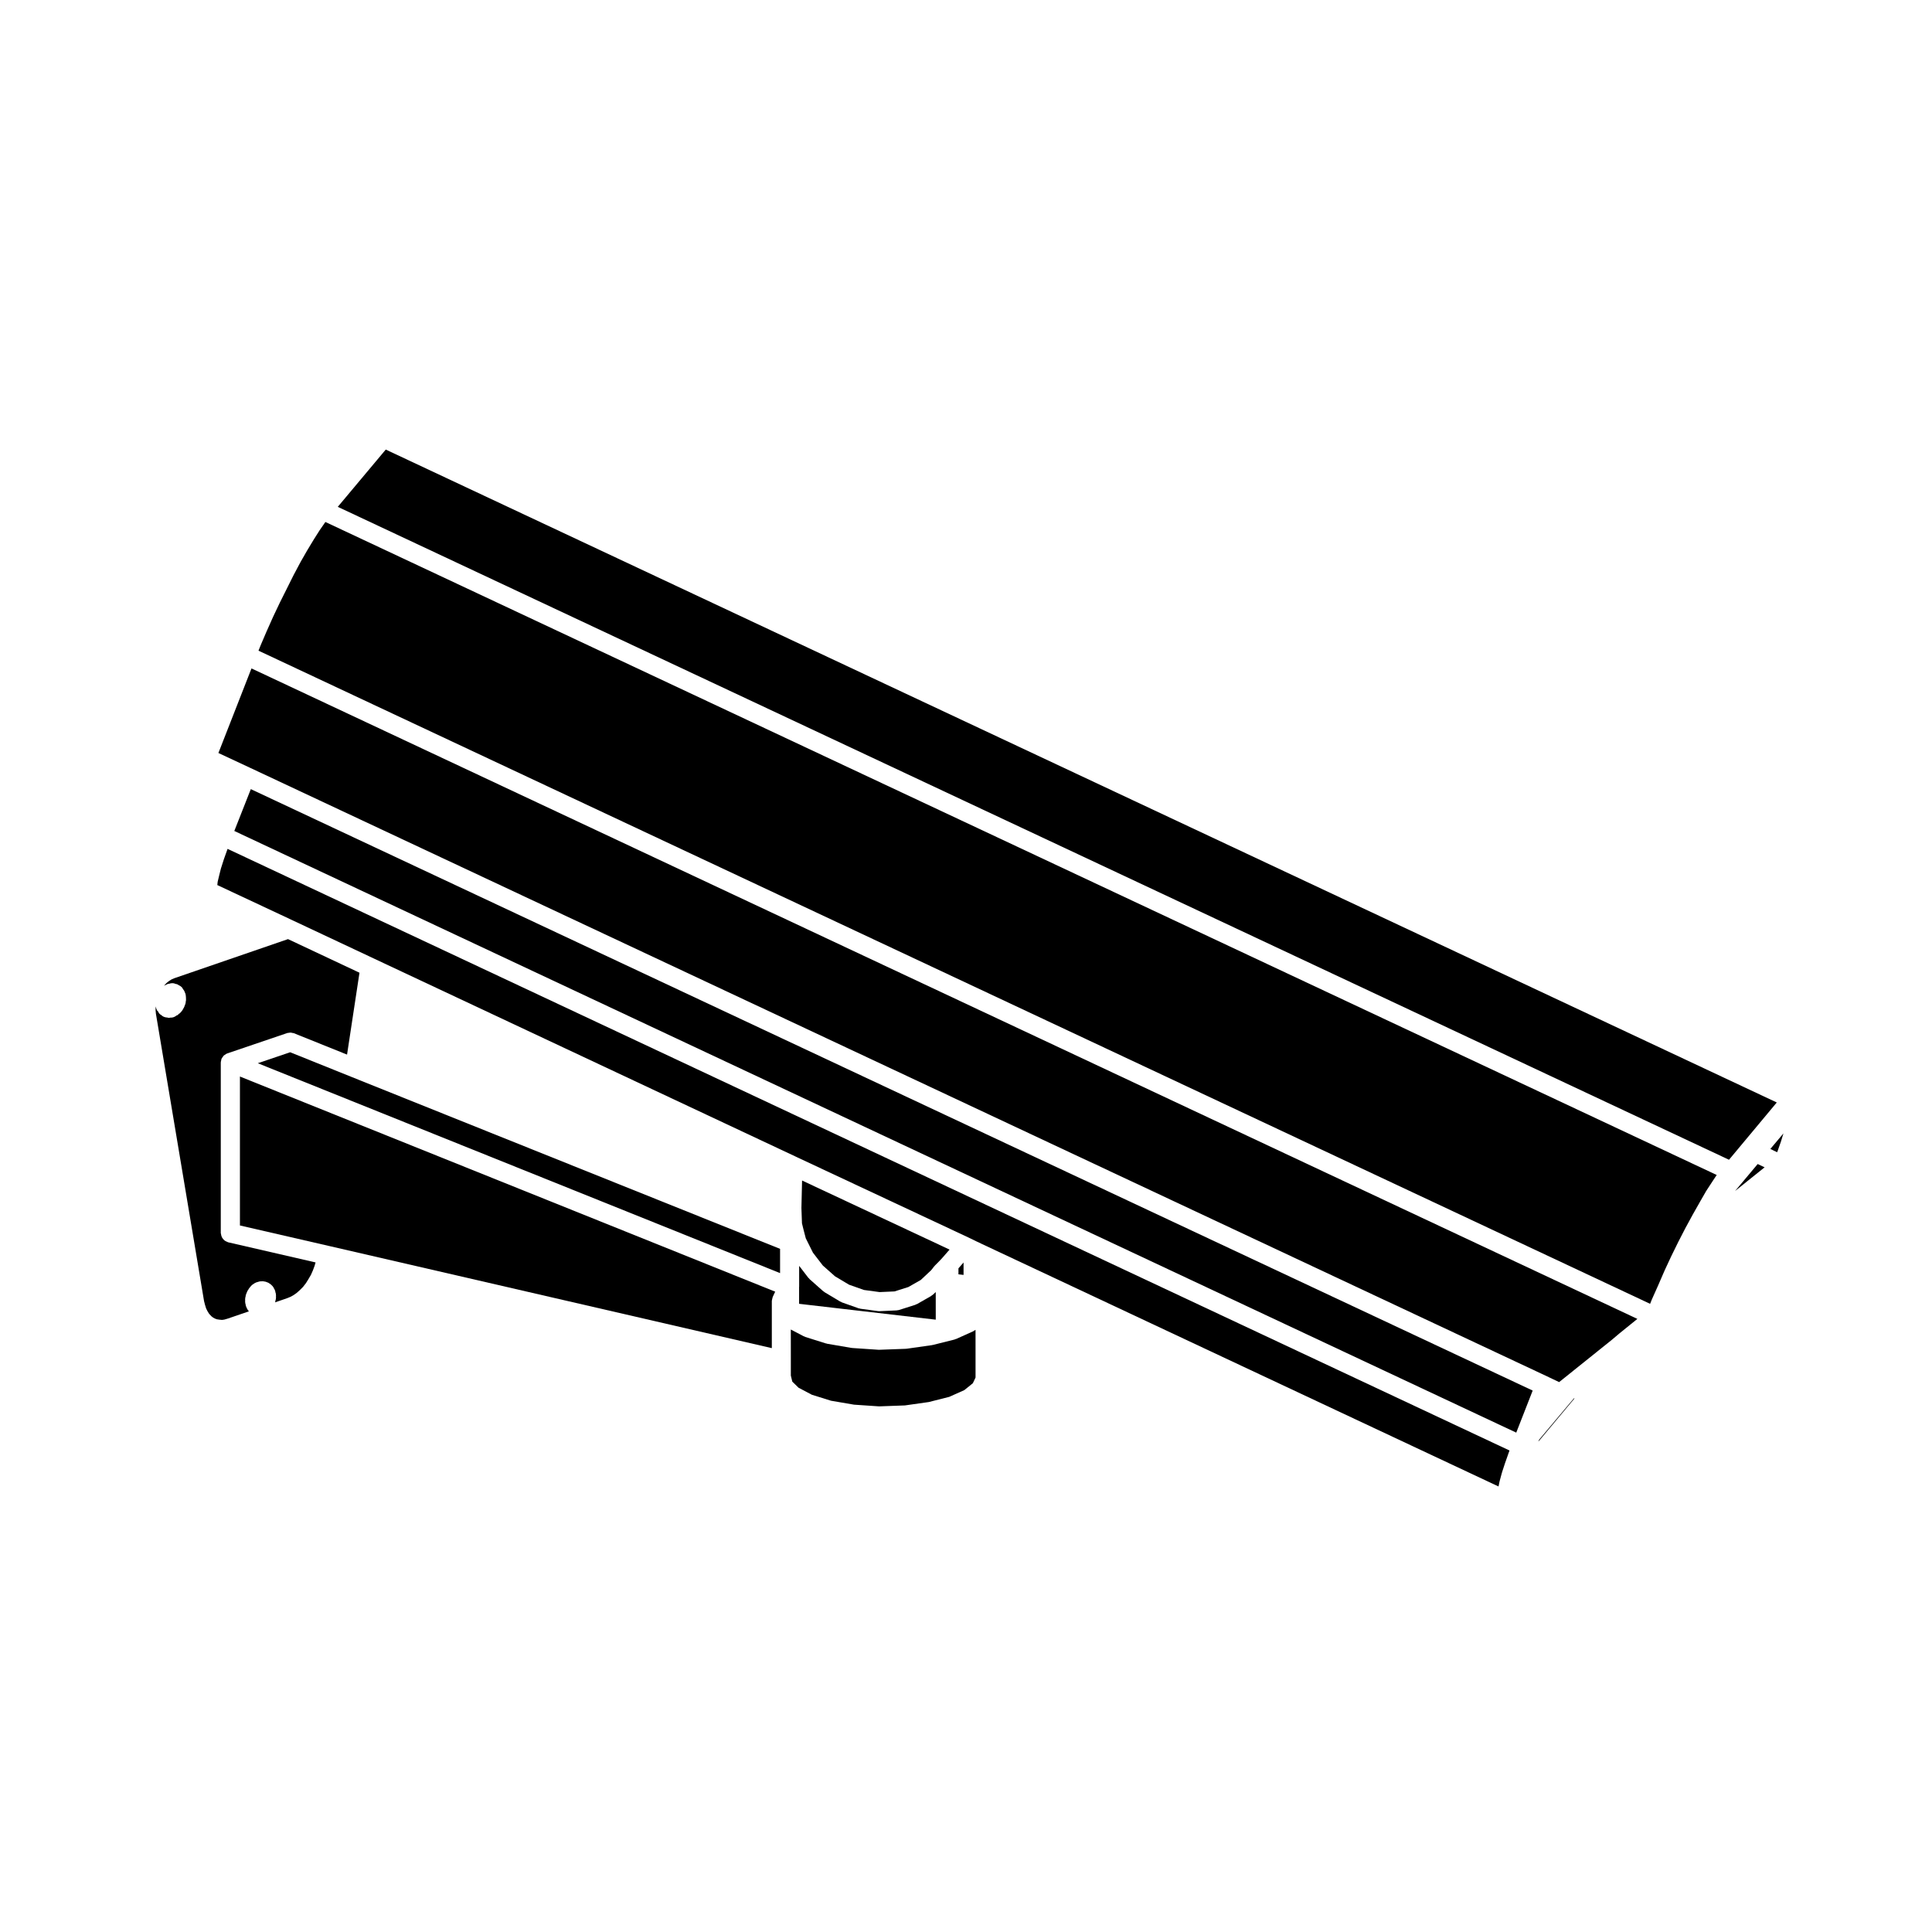
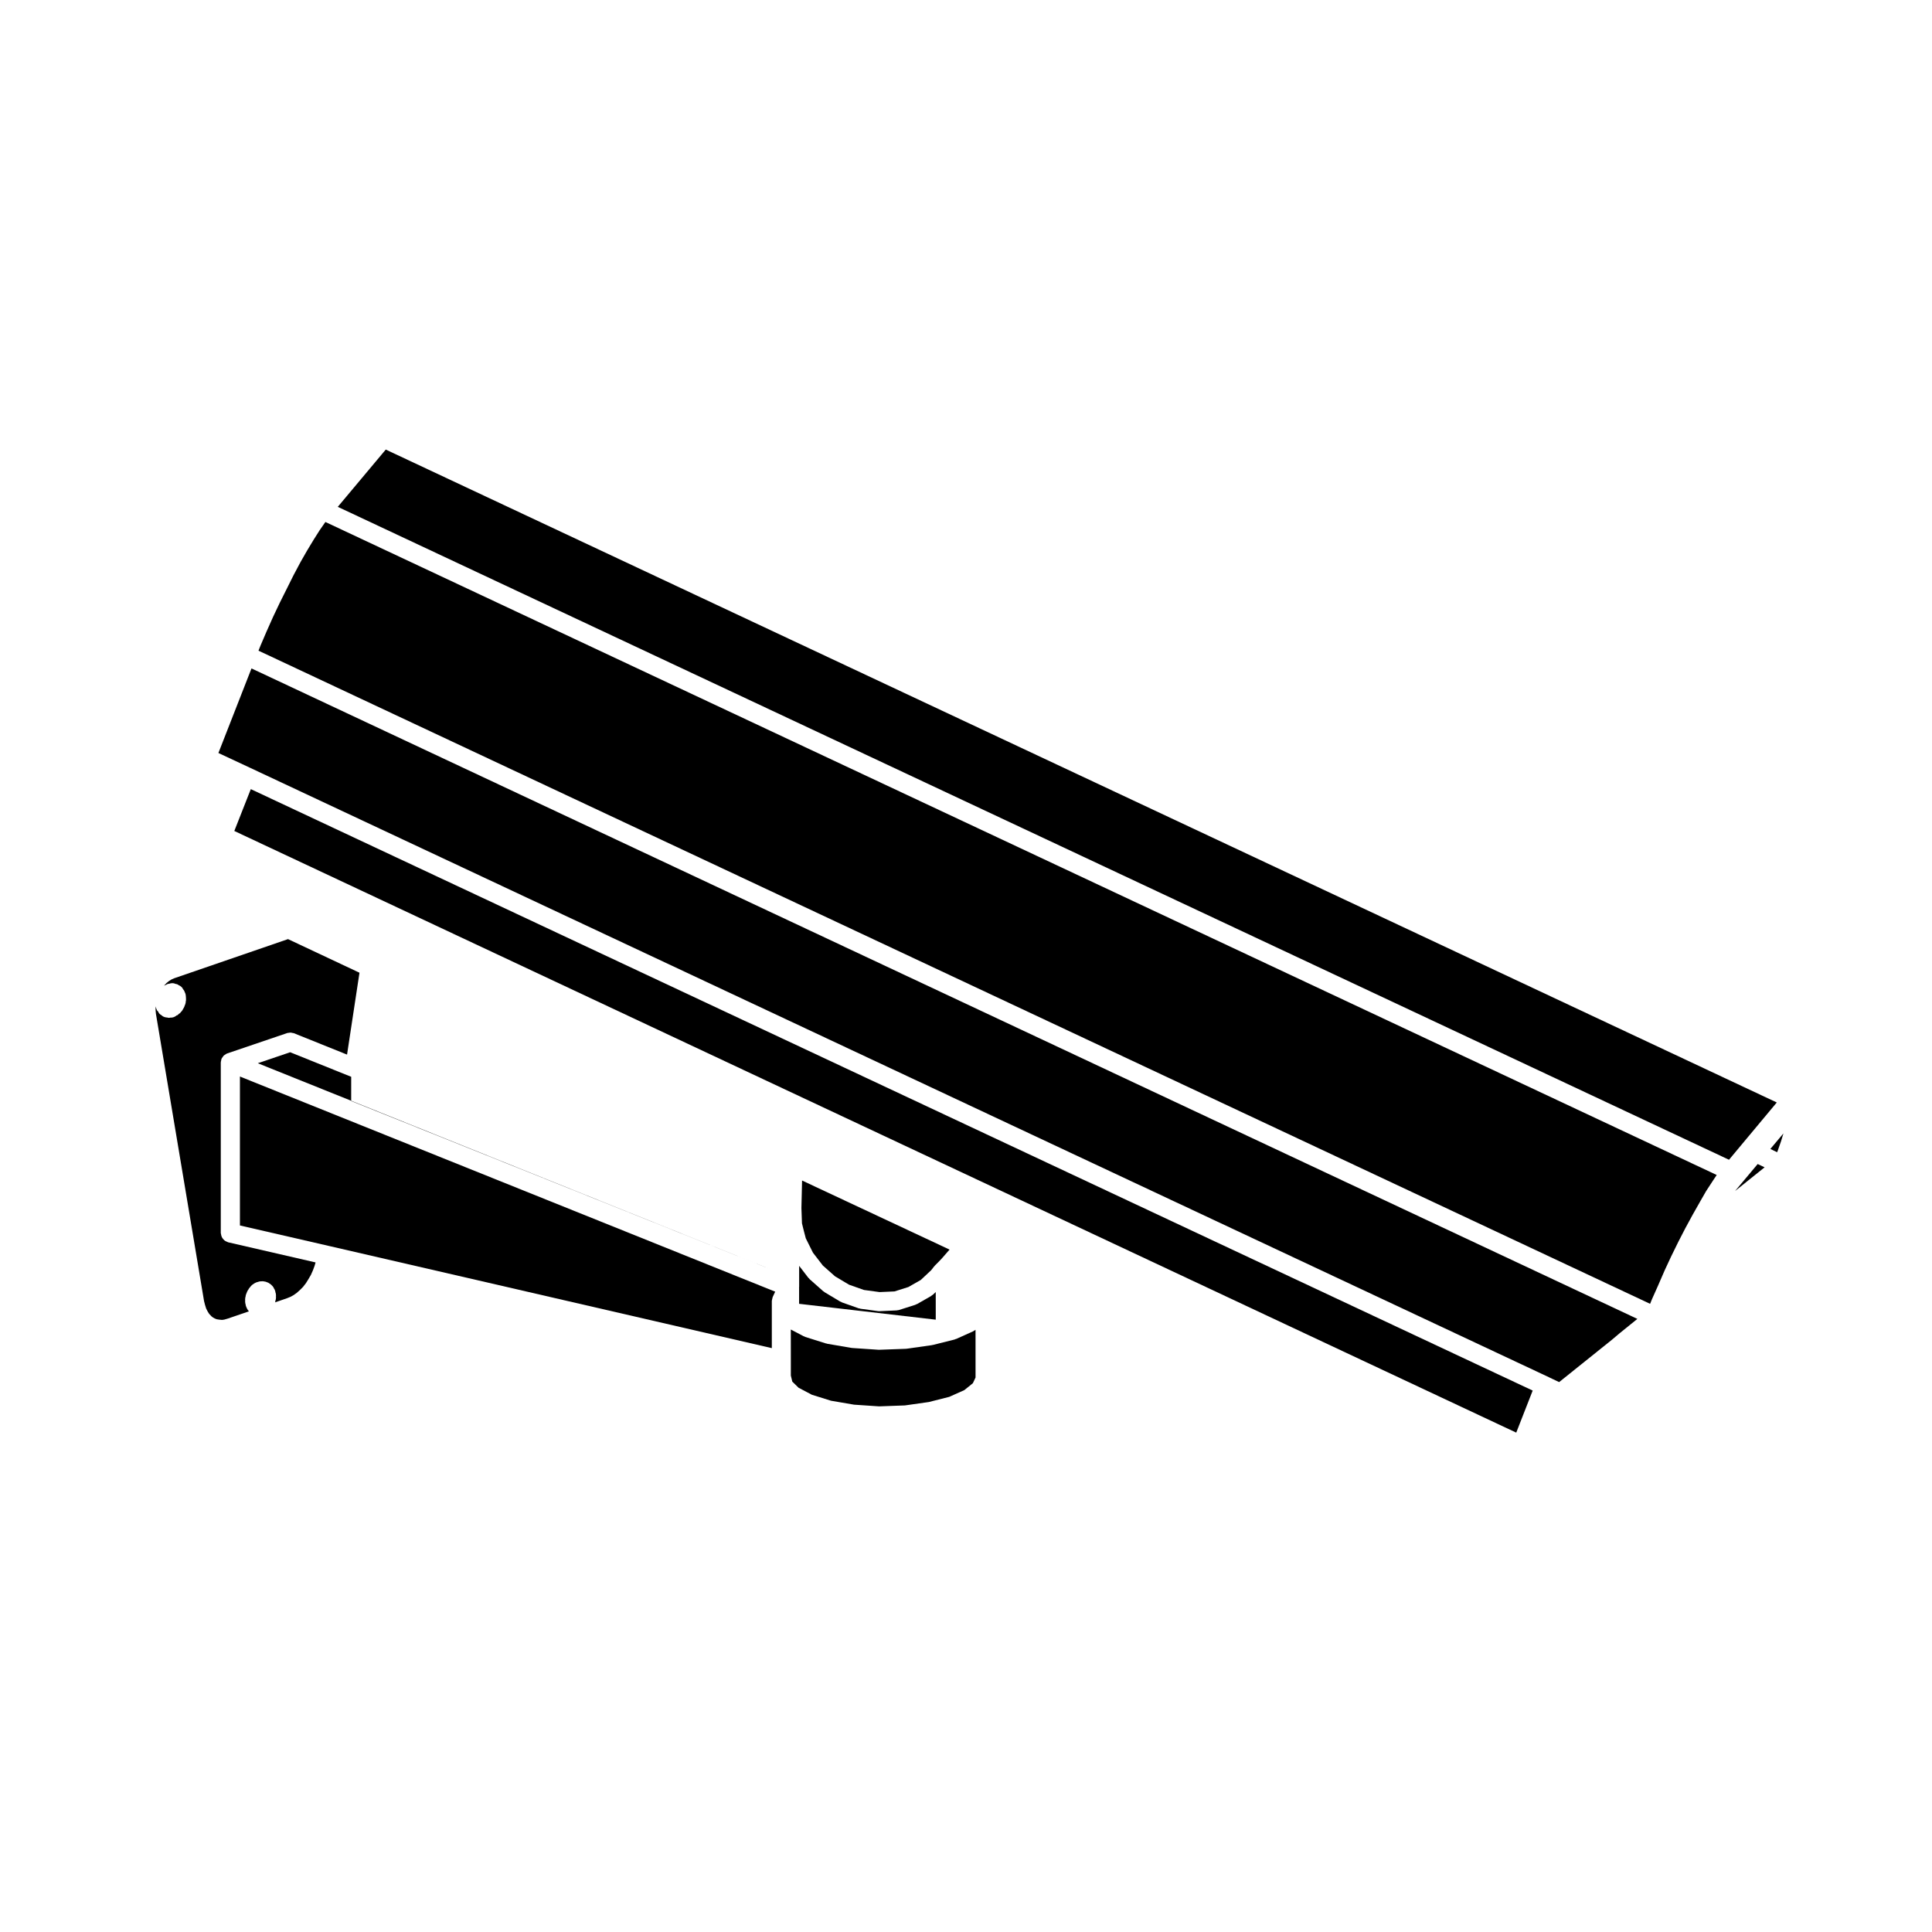
<svg xmlns="http://www.w3.org/2000/svg" fill="#000000" width="800px" height="800px" version="1.1" viewBox="144 144 512 512">
  <g>
    <path d="m217 488.63c-0.016 0.074 0 0.141-0.02 0.215l-0.09 0.293 3.117-1.074 1.008-0.406 0.781-0.434 0.852-0.605 0.855-0.766 0.805-0.812 0.754-0.969 0.664-1.062v-0.004l0.66-1.129 0.543-1.223 0.438-1.188 0.262-0.91-23.16-5.332c-0.074-0.016-0.125-0.07-0.203-0.09-0.168-0.055-0.312-0.121-0.457-0.207-0.141-0.086-0.273-0.16-0.395-0.273-0.121-0.105-0.223-0.215-0.316-0.336-0.105-0.125-0.195-0.258-0.273-0.402-0.07-0.137-0.121-0.281-0.168-0.434-0.051-0.16-0.086-0.324-0.102-0.504-0.004-0.074-0.047-0.137-0.047-0.211v-45.203c0-0.031 0.016-0.059 0.016-0.09 0.004-0.172 0.059-0.332 0.102-0.504 0.023-0.117 0.016-0.238 0.066-0.348 0-0.004 0.004-0.012 0.012-0.016 0.016-0.035 0.035-0.059 0.051-0.098 0.066-0.141 0.172-0.258 0.262-0.383 0.039-0.059 0.07-0.117 0.117-0.172 0.047-0.055 0.07-0.125 0.121-0.176 0.016-0.016 0.039-0.023 0.059-0.047 0.105-0.102 0.238-0.16 0.363-0.242 0.02-0.016 0.039-0.031 0.066-0.047 0.105-0.066 0.191-0.156 0.309-0.207 0.031-0.016 0.066-0.012 0.102-0.023 0.031-0.012 0.051-0.035 0.082-0.047l15.898-5.402c0.133-0.047 0.266-0.031 0.398-0.051 0.16-0.031 0.316-0.066 0.484-0.059 0.168 0.004 0.316 0.051 0.48 0.09 0.133 0.031 0.262 0.02 0.387 0.07l14.09 5.668 3.293-21.699-18.938-8.906-30.199 10.387-0.68 0.301-0.707 0.449-0.59 0.48-0.672 0.699 0.008 0.039c0.055-0.031 0.086-0.082 0.141-0.105 0.031-0.016 0.07-0.016 0.102-0.031 0.082-0.035 0.156-0.055 0.238-0.086 0.18-0.102 0.352-0.215 0.559-0.273 0.082-0.02 0.168 0 0.246-0.016 0.453-0.156 0.941-0.23 1.441-0.098 0.086 0.02 0.152 0.082 0.227 0.105 0.215 0.039 0.438 0.07 0.645 0.168 0.074 0.039 0.125 0.105 0.203 0.152 0.418 0.176 0.812 0.434 1.09 0.832 0.051 0.074 0.066 0.16 0.105 0.242 0.141 0.172 0.293 0.332 0.387 0.551 0.016 0.039 0.012 0.09 0.031 0.125 0.172 0.301 0.293 0.637 0.328 1.004l0.051 0.52c0.004 0.039-0.016 0.082-0.012 0.117 0 0.047 0.023 0.082 0.023 0.121v0.523c0 0.125-0.055 0.238-0.07 0.359-0.016 0.117 0 0.238-0.031 0.352l-0.152 0.52c-0.016 0.051-0.066 0.07-0.082 0.117-0.031 0.09-0.031 0.188-0.074 0.277l-0.258 0.523c-0.02 0.039-0.066 0.055-0.086 0.102-0.035 0.066-0.047 0.137-0.086 0.203l-0.312 0.469c-0.047 0.07-0.125 0.102-0.18 0.16-0.098 0.109-0.156 0.25-0.277 0.348-0.082 0.066-0.18 0.098-0.266 0.152-0.133 0.125-0.238 0.277-0.398 0.371-0.059 0.039-0.137 0.023-0.203 0.055-0.348 0.289-0.746 0.508-1.223 0.57-0.109 0.016-0.227 0.02-0.344 0.02-0.016 0-0.035-0.012-0.055-0.012-0.117 0.016-0.223 0.066-0.344 0.066-0.105 0-0.215-0.004-0.324-0.02-0.051-0.004-0.098-0.039-0.145-0.051-0.465-0.012-0.934-0.133-1.352-0.406-0.062-0.039-0.102-0.113-0.168-0.164-0.246-0.141-0.492-0.297-0.684-0.523-0.117-0.141-0.176-0.316-0.262-0.48-0.109-0.152-0.281-0.246-0.359-0.422-0.02-0.047-0.016-0.098-0.031-0.141-0.137-0.242-0.223-0.52-0.277-0.805l-0.016 0.105v0.922l0.086 0.906 12.758 76.156 0.258 1.004 0.293 0.945 0.367 0.734 0.434 0.695 0.559 0.59c0.016 0.02 0.02 0.047 0.039 0.066 0.051 0.035 0.105 0.051 0.156 0.09l0.211 0.188 0.555 0.309 0.504 0.191 0.695 0.105 0.691 0.066 0.605-0.086 0.918-0.266 5.602-1.918-0.23-0.289c-0.188-0.227-0.301-0.484-0.398-0.742-0.012-0.023-0.039-0.035-0.051-0.066l-0.02-0.07c0-0.004-0.004-0.012-0.004-0.012l-0.133-0.387c-0.031-0.086-0.012-0.168-0.031-0.258-0.02-0.102-0.074-0.18-0.086-0.289l-0.055-0.52c-0.012-0.09 0.023-0.168 0.023-0.25 0-0.098-0.035-0.176-0.023-0.273l0.055-0.523c0.012-0.09 0.055-0.156 0.074-0.242 0.016-0.074 0-0.152 0.02-0.227l0.156-0.523c0.02-0.074 0.074-0.121 0.105-0.191 0.023-0.07 0.023-0.145 0.059-0.215l0.262-0.52c0.035-0.07 0.102-0.105 0.137-0.172 0.039-0.07 0.051-0.137 0.098-0.203l0.312-0.414c0.031-0.047 0.086-0.066 0.117-0.105 0.035-0.047 0.051-0.102 0.09-0.141l0.359-0.367c0.051-0.055 0.117-0.07 0.172-0.117 0.086-0.082 0.195-0.133 0.293-0.203 0.16-0.105 0.312-0.207 0.488-0.273 0.039-0.016 0.059-0.047 0.105-0.059l0.473-0.145c0.02-0.004 0.039 0 0.059-0.004 0.02-0.012 0.035-0.023 0.055-0.031l0.418-0.105c0.105-0.031 0.211-0.004 0.324-0.02 0.125-0.02 0.25-0.02 0.387-0.02 0.188 0.004 0.359 0.031 0.535 0.074 0.074 0.02 0.145 0.004 0.215 0.031l0.312 0.105c0.02 0.004 0.035 0.023 0.055 0.031 0.023 0.012 0.047 0.004 0.07 0.016l0.359 0.145c0.105 0.047 0.172 0.121 0.266 0.176 0.105 0.055 0.195 0.121 0.293 0.195 0.152 0.109 0.289 0.23 0.406 0.379 0.039 0.051 0.102 0.074 0.137 0.125l0.262 0.367c0.066 0.098 0.082 0.195 0.133 0.297 0.051 0.098 0.125 0.156 0.168 0.262l0.156 0.414c0.039 0.105 0.023 0.207 0.051 0.312 0.023 0.109 0.086 0.207 0.102 0.324l0.055 0.52c0.012 0.09-0.023 0.168-0.023 0.25 0 0.098 0.035 0.176 0.023 0.273l-0.055 0.523c-0.027 0.098-0.074 0.172-0.094 0.258z" />
    <path d="m348.54 501.27v-12.508c0-0.016 0.012-0.031 0.012-0.047 0-0.074 0.02-0.141 0.031-0.215 0.016-0.152 0.059-0.297 0.105-0.441 0.031-0.105 0.035-0.215 0.086-0.316 0.004-0.016 0-0.031 0.012-0.047l0.648-1.391-141.85-57.012v39.469l23.562 5.422z" />
-     <path d="m237.07 429.36-16.176-6.504-8.578 2.91 138.41 55.621v-6.426l-113.66-45.602z" />
+     <path d="m237.07 429.36-16.176-6.504-8.578 2.91 138.41 55.621l-113.66-45.602z" />
    <path d="m353.58 504.43v4.109l0.387 1.605 1.664 1.621 3.523 1.859 5.082 1.586 6.102 1.043 6.637 0.449 6.832-0.25 6.328-0.898 5.41-1.367 4.012-1.793 2.262-1.828 0.711-1.516-0.004-12.629-0.031 0.023c-0.105 0.09-0.227 0.125-0.344 0.195-0.082 0.047-0.137 0.117-0.223 0.156l-4.519 2.035c-0.066 0.031-0.137 0.02-0.207 0.047-0.074 0.031-0.137 0.086-0.215 0.105l-5.773 1.445c-0.059 0.016-0.121 0.012-0.18 0.02-0.031 0.004-0.051 0.023-0.082 0.031l-6.594 0.938c-0.074 0.012-0.152 0.012-0.227 0.016-0.012 0-0.023 0.012-0.035 0.012l-7.07 0.258h-0.098c-0.055 0-0.109 0-0.168-0.004l-6.914-0.465c-0.016 0-0.031-0.012-0.047-0.012-0.07-0.012-0.141-0.012-0.211-0.02l-6.387-1.094c-0.047-0.012-0.082-0.039-0.121-0.051-0.07-0.016-0.137-0.012-0.207-0.031l-5.457-1.715c-0.09-0.031-0.156-0.098-0.242-0.133-0.059-0.023-0.121-0.016-0.176-0.047l-3.426-1.797z" />
    <path d="m545.82 523.66 4.356-11.145-339.71-159.39-4.371 11.09z" />
-     <path d="m551.67 526.06 9.574-11.445-0.129-0.059-9.242 10.988z" />
-     <path d="m201.59 378.55 16.648 7.797 3.324 1.559 0.012 0.004 0.023 0.016h0.008l21.527 10.117 0.004 0.004 112.02 52.598 0.023 0.016 0.016 0.004 45.613 21.359 0.02 0.012 0.016 0.008 2.094 1.016h0.004l0.988 0.465 0.012 0.012 137.18 64.391 0.273-1.332 0.031-0.062 0.004-0.078 0.578-2.121 0.027-0.055 0.004-0.059 0.781-2.394 0.016-0.023 0.004-0.035 0.934-2.652 0.004-0.016 0.004-0.008 0.254-0.695-339.73-159.44-0.09 0.254-0.914 2.566v0.008l-0.766 2.402-0.48 1.93-0.371 1.551z" />
-     <path d="m398 480.12v1.59l1.352 0.152v-3.289z" />
    <path d="m201.88 343.55 8.305 3.883h0.004l344.26 161.53 0.02 0.016 1.176 0.562h0.012l1.531 0.73 2.715-2.18 11.23-9.008 1.973-1.668 0.008-0.004 0.043-0.043 0.031-0.012 0.016-0.023 4.715-3.812-367.27-172.38z" />
    <path d="m355.77 485.07v0.047c0 0.035-0.02 0.07-0.02 0.105 0 0.039 0.02 0.07 0.02 0.105v4.195l36.215 4.203-0.004-7.32-0.75 0.699c-0.074 0.07-0.172 0.102-0.25 0.156-0.082 0.059-0.133 0.141-0.215 0.191l-3.738 2.137c-0.066 0.035-0.137 0.023-0.203 0.055-0.102 0.047-0.176 0.121-0.289 0.156l-4.262 1.355c-0.172 0.055-0.344 0.066-0.516 0.082-0.051 0.004-0.09 0.035-0.137 0.035l-4.516 0.203c-0.035 0.004-0.07 0.004-0.105 0.004-0.105 0-0.215-0.004-0.332-0.023l-4.629-0.625c-0.07-0.012-0.121-0.051-0.191-0.066-0.105-0.023-0.211-0.016-0.312-0.055l-4.414-1.562c-0.105-0.039-0.18-0.117-0.281-0.168-0.055-0.031-0.121-0.016-0.176-0.051l-4.156-2.488c-0.066-0.039-0.102-0.105-0.156-0.141-0.07-0.051-0.152-0.074-0.215-0.133l-3.582-3.176c-0.07-0.066-0.102-0.145-0.16-0.215-0.051-0.055-0.121-0.074-0.168-0.133l-2.445-3.18v5.606z" />
    <path d="m357.54 472.16 1.898 3.809 2.625 3.41 3.223 2.856 3.727 2.227 3.953 1.395 4.137 0.559 3.945-0.176 3.688-1.168 3.269-1.863 2.754-2.578 0.812-1.031c0.031-0.039 0.074-0.059 0.109-0.098 0.035-0.039 0.047-0.09 0.086-0.125l0.938-0.941 0.012-0.012 0.883-0.926 2.047-2.344-39.086-18.305-0.172 7.262 0.145 4.09 0.453 1.828v0.004z" />
    <path d="m581.74 488.42 0.023-0.039 0.012-0.047 1.656-3.703v-0.004l1.715-3.949 0.023-0.035 0.004-0.027 1.77-3.797 0.016-0.02 0.012-0.031 1.859-3.789 0.02-0.02 0.004-0.02 1.875-3.641 0.02-0.023 0.012-0.023 1.867-3.438 0.012-0.012 0.008-0.02 1.824-3.215v-0.004l0.004-0.012 1.703-2.965 0.051-0.062 0.031-0.062 1.668-2.547 0.004-0.004v-0.004l1.012-1.523-368.71-173.05-0.039 0.051-1.488 2.141-1.543 2.434-1.746 2.887-1.754 3.062-1.875 3.527-1.789 3.582-1.871 3.742v0.004l-1.789 3.769-1.68 3.773-0.004 0.004-1.594 3.719-0.562 1.406 368.79 173.09z" />
    <path d="m615.08 449.03 0.012-0.004 0.875-2.504 0.66-2.156-3.469 4.121 1.809 0.863z" />
    <path d="m611.64 453.35-1.836-0.871-6 7.156z" />
    <path d="m246.23 263.14-12.715 15.176 368.69 173.03 12.66-15.18z" />
  </g>
</svg>